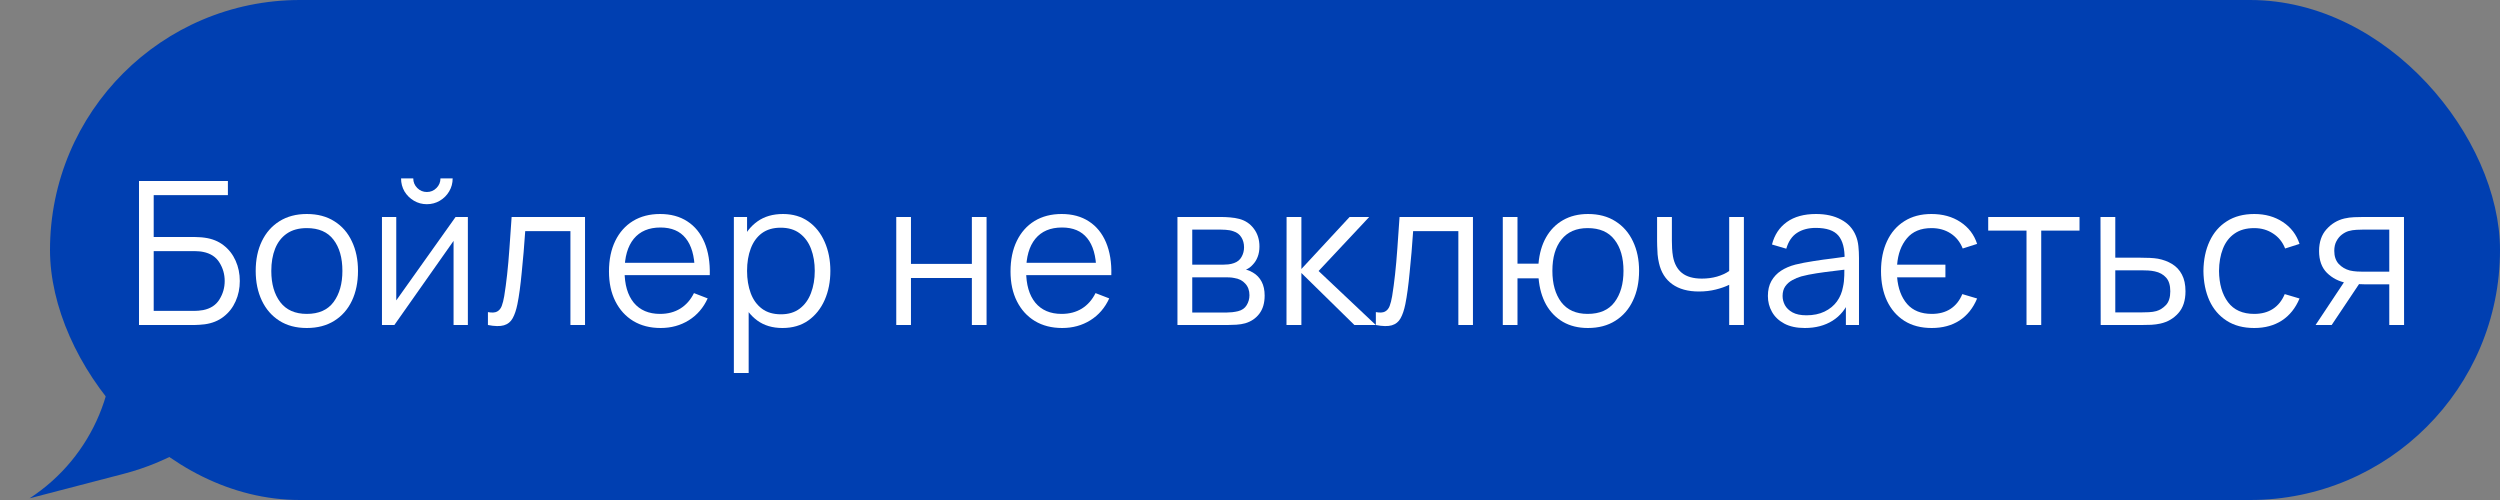
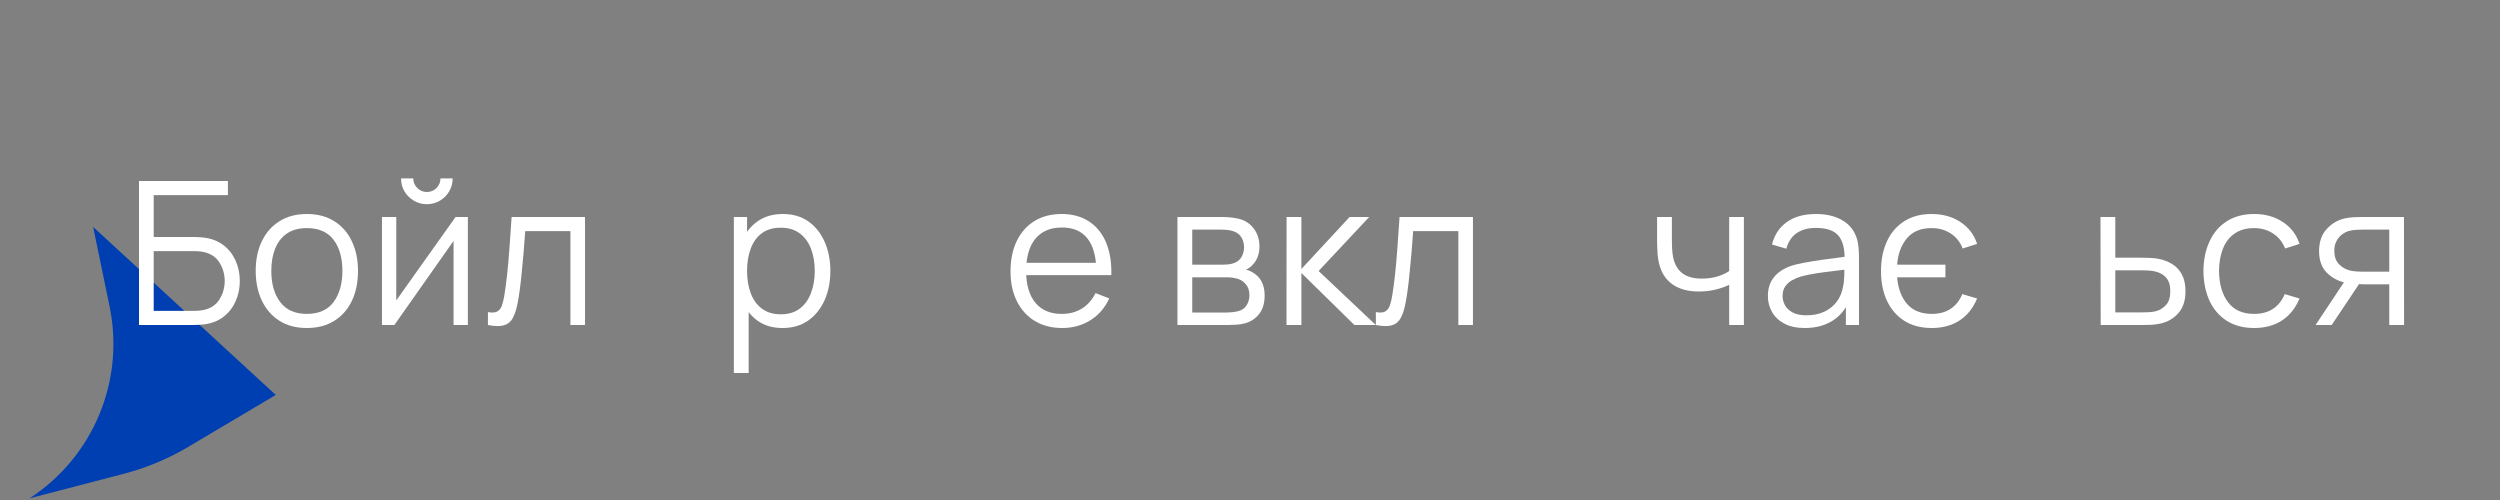
<svg xmlns="http://www.w3.org/2000/svg" width="200" height="40" viewBox="0 0 200 40" fill="none">
  <rect x="0" y="0" width="200" height="40" fill="#808080" stroke="none" />
-   <rect x="4" width="196" height="40" rx="20" fill="#003FB1" />
  <path d="M7.452 18.155L22.06 31.595L15.062 35.749C13.449 36.707 11.709 37.433 9.893 37.906L2.366 39.866C7.454 36.558 9.994 30.47 8.768 24.526L7.452 18.155Z" fill="#003FB1" />
  <path d="M11.12 26V14.48H18.232V15.608H12.296V18.96H15.568C15.68 18.96 15.805 18.965 15.944 18.976C16.088 18.981 16.232 18.995 16.376 19.016C16.968 19.096 17.472 19.299 17.888 19.624C18.309 19.949 18.629 20.36 18.848 20.856C19.072 21.352 19.184 21.893 19.184 22.48C19.184 23.067 19.072 23.608 18.848 24.104C18.629 24.6 18.309 25.011 17.888 25.336C17.472 25.661 16.968 25.864 16.376 25.944C16.232 25.96 16.088 25.973 15.944 25.984C15.805 25.995 15.68 26 15.568 26H11.12ZM12.296 24.872H15.536C15.632 24.872 15.744 24.867 15.872 24.856C16 24.845 16.125 24.829 16.248 24.808C16.84 24.691 17.275 24.408 17.552 23.96C17.835 23.507 17.976 23.013 17.976 22.48C17.976 21.941 17.835 21.448 17.552 21C17.275 20.552 16.84 20.269 16.248 20.152C16.125 20.125 16 20.109 15.872 20.104C15.744 20.093 15.632 20.088 15.536 20.088H12.296V24.872Z" fill="white" />
  <path d="M24.544 26.24C23.686 26.24 22.952 26.045 22.344 25.656C21.736 25.267 21.27 24.728 20.944 24.04C20.619 23.352 20.456 22.563 20.456 21.672C20.456 20.765 20.622 19.971 20.952 19.288C21.283 18.605 21.752 18.075 22.36 17.696C22.974 17.312 23.702 17.12 24.544 17.12C25.408 17.12 26.144 17.315 26.752 17.704C27.366 18.088 27.832 18.624 28.152 19.312C28.478 19.995 28.64 20.781 28.64 21.672C28.64 22.579 28.478 23.376 28.152 24.064C27.827 24.747 27.358 25.28 26.744 25.664C26.131 26.048 25.398 26.24 24.544 26.24ZM24.544 25.112C25.504 25.112 26.219 24.795 26.688 24.16C27.158 23.52 27.392 22.691 27.392 21.672C27.392 20.627 27.155 19.795 26.68 19.176C26.211 18.557 25.499 18.248 24.544 18.248C23.899 18.248 23.366 18.395 22.944 18.688C22.528 18.976 22.216 19.379 22.008 19.896C21.806 20.408 21.704 21 21.704 21.672C21.704 22.712 21.944 23.547 22.424 24.176C22.904 24.8 23.611 25.112 24.544 25.112Z" fill="white" />
  <path d="M34.149 16.336C33.77 16.336 33.424 16.243 33.109 16.056C32.794 15.869 32.544 15.621 32.357 15.312C32.176 14.997 32.085 14.651 32.085 14.272H33.061C33.061 14.571 33.168 14.827 33.381 15.04C33.594 15.253 33.85 15.36 34.149 15.36C34.453 15.36 34.709 15.253 34.917 15.04C35.13 14.827 35.237 14.571 35.237 14.272H36.213C36.213 14.651 36.12 14.997 35.933 15.312C35.752 15.621 35.504 15.869 35.189 16.056C34.874 16.243 34.528 16.336 34.149 16.336ZM37.429 17.36V26H36.285V19.272L31.549 26H30.557V17.36H31.701V24.032L36.445 17.36H37.429Z" fill="white" />
  <path d="M39.034 26V24.968C39.354 25.027 39.597 25.013 39.762 24.928C39.933 24.837 40.058 24.688 40.138 24.48C40.218 24.267 40.285 24.003 40.338 23.688C40.424 23.165 40.501 22.589 40.57 21.96C40.64 21.331 40.701 20.637 40.754 19.88C40.813 19.117 40.872 18.277 40.93 17.36H46.802V26H45.634V18.488H42.018C41.981 19.053 41.938 19.616 41.89 20.176C41.842 20.736 41.792 21.275 41.738 21.792C41.69 22.304 41.637 22.776 41.578 23.208C41.52 23.64 41.458 24.013 41.394 24.328C41.298 24.803 41.17 25.181 41.01 25.464C40.856 25.747 40.624 25.933 40.314 26.024C40.005 26.115 39.578 26.107 39.034 26Z" fill="white" />
-   <path d="M52.853 26.24C52.011 26.24 51.28 26.053 50.661 25.68C50.048 25.307 49.571 24.781 49.23 24.104C48.888 23.427 48.718 22.632 48.718 21.72C48.718 20.776 48.886 19.96 49.221 19.272C49.557 18.584 50.029 18.053 50.638 17.68C51.251 17.307 51.974 17.12 52.806 17.12C53.659 17.12 54.387 17.317 54.989 17.712C55.592 18.101 56.048 18.661 56.358 19.392C56.667 20.123 56.808 20.995 56.782 22.008H55.581V21.592C55.56 20.472 55.318 19.627 54.853 19.056C54.395 18.485 53.723 18.2 52.837 18.2C51.91 18.2 51.197 18.501 50.702 19.104C50.211 19.707 49.965 20.565 49.965 21.68C49.965 22.768 50.211 23.613 50.702 24.216C51.197 24.813 51.899 25.112 52.806 25.112C53.424 25.112 53.963 24.971 54.422 24.688C54.886 24.4 55.251 23.987 55.517 23.448L56.614 23.872C56.272 24.624 55.768 25.208 55.102 25.624C54.44 26.035 53.691 26.24 52.853 26.24ZM49.55 22.008V21.024H56.15V22.008H49.55Z" fill="white" />
  <path d="M62.597 26.24C61.802 26.24 61.13 26.04 60.581 25.64C60.032 25.235 59.615 24.688 59.333 24C59.05 23.307 58.909 22.531 58.909 21.672C58.909 20.797 59.05 20.019 59.333 19.336C59.621 18.648 60.042 18.107 60.597 17.712C61.151 17.317 61.834 17.12 62.645 17.12C63.434 17.12 64.112 17.32 64.677 17.72C65.242 18.12 65.674 18.664 65.973 19.352C66.277 20.04 66.429 20.813 66.429 21.672C66.429 22.536 66.277 23.312 65.973 24C65.669 24.688 65.231 25.235 64.661 25.64C64.09 26.04 63.402 26.24 62.597 26.24ZM58.709 29.84V17.36H59.765V23.864H59.893V29.84H58.709ZM62.477 25.144C63.08 25.144 63.581 24.992 63.981 24.688C64.381 24.384 64.68 23.971 64.877 23.448C65.079 22.92 65.181 22.328 65.181 21.672C65.181 21.021 65.082 20.435 64.885 19.912C64.688 19.389 64.386 18.976 63.981 18.672C63.581 18.368 63.072 18.216 62.453 18.216C61.85 18.216 61.349 18.363 60.949 18.656C60.554 18.949 60.258 19.357 60.061 19.88C59.864 20.397 59.765 20.995 59.765 21.672C59.765 22.339 59.864 22.936 60.061 23.464C60.258 23.987 60.557 24.397 60.957 24.696C61.357 24.995 61.864 25.144 62.477 25.144Z" fill="white" />
-   <path d="M71.701 26V17.36H72.877V21.112H77.749V17.36H78.925V26H77.749V22.24H72.877V26H71.701Z" fill="white" />
  <path d="M84.978 26.24C84.135 26.24 83.404 26.053 82.786 25.68C82.172 25.307 81.695 24.781 81.354 24.104C81.013 23.427 80.842 22.632 80.842 21.72C80.842 20.776 81.01 19.96 81.346 19.272C81.682 18.584 82.154 18.053 82.762 17.68C83.375 17.307 84.098 17.12 84.93 17.12C85.783 17.12 86.511 17.317 87.114 17.712C87.716 18.101 88.172 18.661 88.482 19.392C88.791 20.123 88.933 20.995 88.906 22.008H87.706V21.592C87.684 20.472 87.442 19.627 86.978 19.056C86.519 18.485 85.847 18.2 84.962 18.2C84.034 18.2 83.322 18.501 82.826 19.104C82.335 19.707 82.09 20.565 82.09 21.68C82.09 22.768 82.335 23.613 82.826 24.216C83.322 24.813 84.023 25.112 84.93 25.112C85.549 25.112 86.087 24.971 86.546 24.688C87.01 24.4 87.375 23.987 87.642 23.448L88.738 23.872C88.397 24.624 87.892 25.208 87.226 25.624C86.564 26.035 85.815 26.24 84.978 26.24ZM81.674 22.008V21.024H88.274V22.008H81.674Z" fill="white" />
  <path d="M94.196 26V17.36H97.756C97.938 17.36 98.156 17.371 98.412 17.392C98.674 17.413 98.916 17.453 99.14 17.512C99.626 17.64 100.015 17.901 100.308 18.296C100.607 18.691 100.756 19.165 100.756 19.72C100.756 20.029 100.708 20.307 100.612 20.552C100.522 20.792 100.391 21 100.22 21.176C100.14 21.267 100.052 21.347 99.956 21.416C99.86 21.48 99.767 21.533 99.676 21.576C99.847 21.608 100.031 21.683 100.228 21.8C100.538 21.981 100.772 22.227 100.932 22.536C101.092 22.84 101.172 23.211 101.172 23.648C101.172 24.24 101.031 24.723 100.748 25.096C100.466 25.469 100.087 25.725 99.612 25.864C99.399 25.923 99.167 25.96 98.916 25.976C98.671 25.992 98.439 26 98.22 26H94.196ZM95.38 25H98.164C98.276 25 98.418 24.992 98.588 24.976C98.759 24.955 98.911 24.928 99.044 24.896C99.359 24.816 99.588 24.656 99.732 24.416C99.882 24.171 99.956 23.904 99.956 23.616C99.956 23.237 99.844 22.928 99.62 22.688C99.402 22.443 99.108 22.293 98.74 22.24C98.618 22.213 98.49 22.197 98.356 22.192C98.223 22.187 98.103 22.184 97.996 22.184H95.38V25ZM95.38 21.176H97.796C97.935 21.176 98.09 21.168 98.26 21.152C98.436 21.131 98.588 21.096 98.716 21.048C98.994 20.952 99.196 20.787 99.324 20.552C99.458 20.317 99.524 20.061 99.524 19.784C99.524 19.48 99.452 19.213 99.308 18.984C99.17 18.755 98.959 18.595 98.676 18.504C98.484 18.435 98.276 18.395 98.052 18.384C97.834 18.373 97.695 18.368 97.636 18.368H95.38V21.176Z" fill="white" />
-   <path d="M102.919 26L102.927 17.36H104.111V21.52L107.967 17.36H109.535L105.487 21.68L110.063 26H108.351L104.111 21.84V26H102.919Z" fill="white" />
+   <path d="M102.919 26L102.927 17.36H104.111V21.52L107.967 17.36H109.535L105.487 21.68L110.063 26H108.351L104.111 21.84V26Z" fill="white" />
  <path d="M110.068 26V24.968C110.388 25.027 110.631 25.013 110.796 24.928C110.967 24.837 111.092 24.688 111.172 24.48C111.252 24.267 111.319 24.003 111.372 23.688C111.457 23.165 111.535 22.589 111.604 21.96C111.673 21.331 111.735 20.637 111.788 19.88C111.847 19.117 111.905 18.277 111.964 17.36H117.836V26H116.668V18.488H113.052C113.015 19.053 112.972 19.616 112.924 20.176C112.876 20.736 112.825 21.275 112.772 21.792C112.724 22.304 112.671 22.776 112.612 23.208C112.553 23.64 112.492 24.013 112.428 24.328C112.332 24.803 112.204 25.181 112.044 25.464C111.889 25.747 111.657 25.933 111.348 26.024C111.039 26.115 110.612 26.107 110.068 26Z" fill="white" />
-   <path d="M127.031 26.24C126.269 26.24 125.605 26.077 125.039 25.752C124.474 25.421 124.023 24.96 123.687 24.368C123.357 23.771 123.157 23.069 123.087 22.264H121.399V26H120.223V17.36H121.399V21.096H123.079C123.149 20.28 123.351 19.576 123.687 18.984C124.029 18.387 124.482 17.928 125.047 17.608C125.618 17.283 126.282 17.12 127.039 17.12C127.898 17.12 128.631 17.315 129.239 17.704C129.853 18.093 130.319 18.629 130.639 19.312C130.965 19.995 131.127 20.779 131.127 21.664C131.127 22.571 130.962 23.368 130.631 24.056C130.306 24.744 129.837 25.28 129.223 25.664C128.615 26.048 127.885 26.24 127.031 26.24ZM127.007 25.112C127.978 25.112 128.698 24.797 129.167 24.168C129.642 23.533 129.879 22.701 129.879 21.672C129.879 20.621 129.639 19.789 129.159 19.176C128.685 18.557 127.97 18.248 127.015 18.248C126.103 18.248 125.405 18.552 124.919 19.16C124.434 19.763 124.191 20.597 124.191 21.664C124.191 22.709 124.429 23.547 124.903 24.176C125.383 24.8 126.085 25.112 127.007 25.112Z" fill="white" />
  <path d="M138.335 26V22.784C138.047 22.928 137.693 23.053 137.271 23.16C136.85 23.267 136.397 23.32 135.911 23.32C135.037 23.32 134.327 23.125 133.783 22.736C133.239 22.347 132.885 21.784 132.719 21.048C132.666 20.829 132.629 20.597 132.607 20.352C132.591 20.107 132.581 19.885 132.575 19.688C132.57 19.491 132.567 19.349 132.567 19.264V17.36H133.751V19.264C133.751 19.44 133.757 19.64 133.767 19.864C133.778 20.088 133.802 20.307 133.839 20.52C133.946 21.101 134.186 21.541 134.559 21.84C134.938 22.139 135.469 22.288 136.151 22.288C136.578 22.288 136.981 22.235 137.359 22.128C137.743 22.016 138.069 21.867 138.335 21.68V17.36H139.511V26H138.335Z" fill="white" />
  <path d="M144.383 26.24C143.732 26.24 143.185 26.123 142.743 25.888C142.305 25.653 141.977 25.341 141.759 24.952C141.54 24.563 141.431 24.139 141.431 23.68C141.431 23.211 141.524 22.811 141.711 22.48C141.903 22.144 142.161 21.869 142.487 21.656C142.817 21.443 143.199 21.28 143.631 21.168C144.068 21.061 144.551 20.968 145.079 20.888C145.612 20.803 146.132 20.731 146.639 20.672C147.151 20.608 147.599 20.547 147.983 20.488L147.567 20.744C147.583 19.891 147.417 19.259 147.071 18.848C146.724 18.437 146.121 18.232 145.263 18.232C144.671 18.232 144.169 18.365 143.759 18.632C143.353 18.899 143.068 19.32 142.903 19.896L141.759 19.56C141.956 18.787 142.353 18.187 142.951 17.76C143.548 17.333 144.324 17.12 145.279 17.12C146.068 17.12 146.737 17.269 147.287 17.568C147.841 17.861 148.233 18.288 148.463 18.848C148.569 19.099 148.639 19.379 148.671 19.688C148.703 19.997 148.719 20.312 148.719 20.632V26H147.671V23.832L147.975 23.96C147.681 24.701 147.225 25.267 146.607 25.656C145.988 26.045 145.247 26.24 144.383 26.24ZM144.519 25.224C145.068 25.224 145.548 25.125 145.959 24.928C146.369 24.731 146.7 24.461 146.951 24.12C147.201 23.773 147.364 23.384 147.439 22.952C147.503 22.675 147.537 22.371 147.543 22.04C147.548 21.704 147.551 21.453 147.551 21.288L147.999 21.52C147.599 21.573 147.164 21.627 146.695 21.68C146.231 21.733 145.772 21.795 145.319 21.864C144.871 21.933 144.465 22.016 144.103 22.112C143.857 22.181 143.62 22.28 143.391 22.408C143.161 22.531 142.972 22.696 142.823 22.904C142.679 23.112 142.607 23.371 142.607 23.68C142.607 23.931 142.668 24.173 142.791 24.408C142.919 24.643 143.121 24.837 143.399 24.992C143.681 25.147 144.055 25.224 144.519 25.224Z" fill="white" />
  <path d="M154.537 26.24C153.684 26.24 152.956 26.051 152.353 25.672C151.751 25.288 151.287 24.755 150.961 24.072C150.641 23.389 150.481 22.595 150.481 21.688C150.481 20.776 150.641 19.979 150.961 19.296C151.281 18.608 151.743 18.075 152.345 17.696C152.948 17.312 153.671 17.12 154.513 17.12C155.415 17.12 156.188 17.333 156.833 17.76C157.484 18.187 157.929 18.771 158.169 19.512L157.017 19.88C156.809 19.357 156.487 18.955 156.049 18.672C155.612 18.389 155.103 18.248 154.521 18.248C153.663 18.248 153.007 18.52 152.553 19.064C152.1 19.603 151.839 20.307 151.769 21.176H155.633V22.184H151.769C151.844 23.075 152.111 23.787 152.569 24.32C153.033 24.848 153.692 25.112 154.545 25.112C155.132 25.112 155.631 24.979 156.041 24.712C156.457 24.44 156.772 24.045 156.985 23.528L158.169 23.88C157.849 24.648 157.38 25.235 156.761 25.64C156.143 26.04 155.401 26.24 154.537 26.24Z" fill="white" />
-   <path d="M162.121 26V18.448H159.057V17.36H166.361V18.448H163.298V26H162.121Z" fill="white" />
  <path d="M168.055 26L168.039 17.36H169.223V20.616H171.247C171.498 20.616 171.743 20.621 171.983 20.632C172.228 20.643 172.444 20.664 172.631 20.696C173.058 20.776 173.436 20.917 173.767 21.12C174.103 21.323 174.364 21.603 174.551 21.96C174.743 22.317 174.839 22.765 174.839 23.304C174.839 24.045 174.647 24.629 174.263 25.056C173.884 25.483 173.404 25.76 172.823 25.888C172.604 25.936 172.367 25.968 172.111 25.984C171.855 25.995 171.602 26 171.351 26H168.055ZM169.223 24.992H171.303C171.484 24.992 171.687 24.987 171.911 24.976C172.135 24.965 172.332 24.936 172.503 24.888C172.786 24.808 173.042 24.648 173.271 24.408C173.506 24.163 173.623 23.795 173.623 23.304C173.623 22.819 173.511 22.453 173.287 22.208C173.063 21.957 172.764 21.792 172.391 21.712C172.226 21.675 172.047 21.651 171.855 21.64C171.663 21.629 171.479 21.624 171.303 21.624H169.223V24.992Z" fill="white" />
  <path d="M180.338 26.24C179.468 26.24 178.732 26.045 178.13 25.656C177.527 25.267 177.068 24.731 176.754 24.048C176.444 23.36 176.284 22.571 176.274 21.68C176.284 20.773 176.45 19.979 176.77 19.296C177.09 18.608 177.551 18.075 178.154 17.696C178.756 17.312 179.487 17.12 180.346 17.12C181.22 17.12 181.98 17.333 182.626 17.76C183.276 18.187 183.722 18.771 183.962 19.512L182.81 19.88C182.607 19.363 182.284 18.963 181.842 18.68C181.404 18.392 180.903 18.248 180.338 18.248C179.703 18.248 179.178 18.395 178.762 18.688C178.346 18.976 178.036 19.379 177.834 19.896C177.631 20.413 177.527 21.008 177.522 21.68C177.532 22.715 177.772 23.547 178.242 24.176C178.711 24.8 179.41 25.112 180.338 25.112C180.924 25.112 181.423 24.979 181.834 24.712C182.25 24.44 182.564 24.045 182.778 23.528L183.962 23.88C183.642 24.648 183.172 25.235 182.554 25.64C181.935 26.04 181.196 26.24 180.338 26.24Z" fill="white" />
  <path d="M191.142 26V22.744H189.126C188.892 22.744 188.649 22.736 188.398 22.72C188.153 22.699 187.924 22.669 187.71 22.632C187.102 22.515 186.585 22.248 186.158 21.832C185.737 21.411 185.526 20.829 185.526 20.088C185.526 19.363 185.724 18.781 186.118 18.344C186.513 17.901 186.99 17.613 187.55 17.48C187.806 17.421 188.065 17.387 188.326 17.376C188.593 17.365 188.822 17.36 189.014 17.36H192.318L192.326 26H191.142ZM185.246 26L187.654 22.376H188.958L186.534 26H185.246ZM189.062 21.736H191.142V18.368H189.062C188.934 18.368 188.756 18.373 188.526 18.384C188.297 18.395 188.081 18.429 187.878 18.488C187.702 18.541 187.526 18.635 187.35 18.768C187.18 18.896 187.036 19.069 186.918 19.288C186.801 19.501 186.742 19.763 186.742 20.072C186.742 20.504 186.86 20.851 187.094 21.112C187.334 21.368 187.633 21.544 187.99 21.64C188.182 21.683 188.374 21.709 188.566 21.72C188.758 21.731 188.924 21.736 189.062 21.736Z" fill="white" />
</svg>